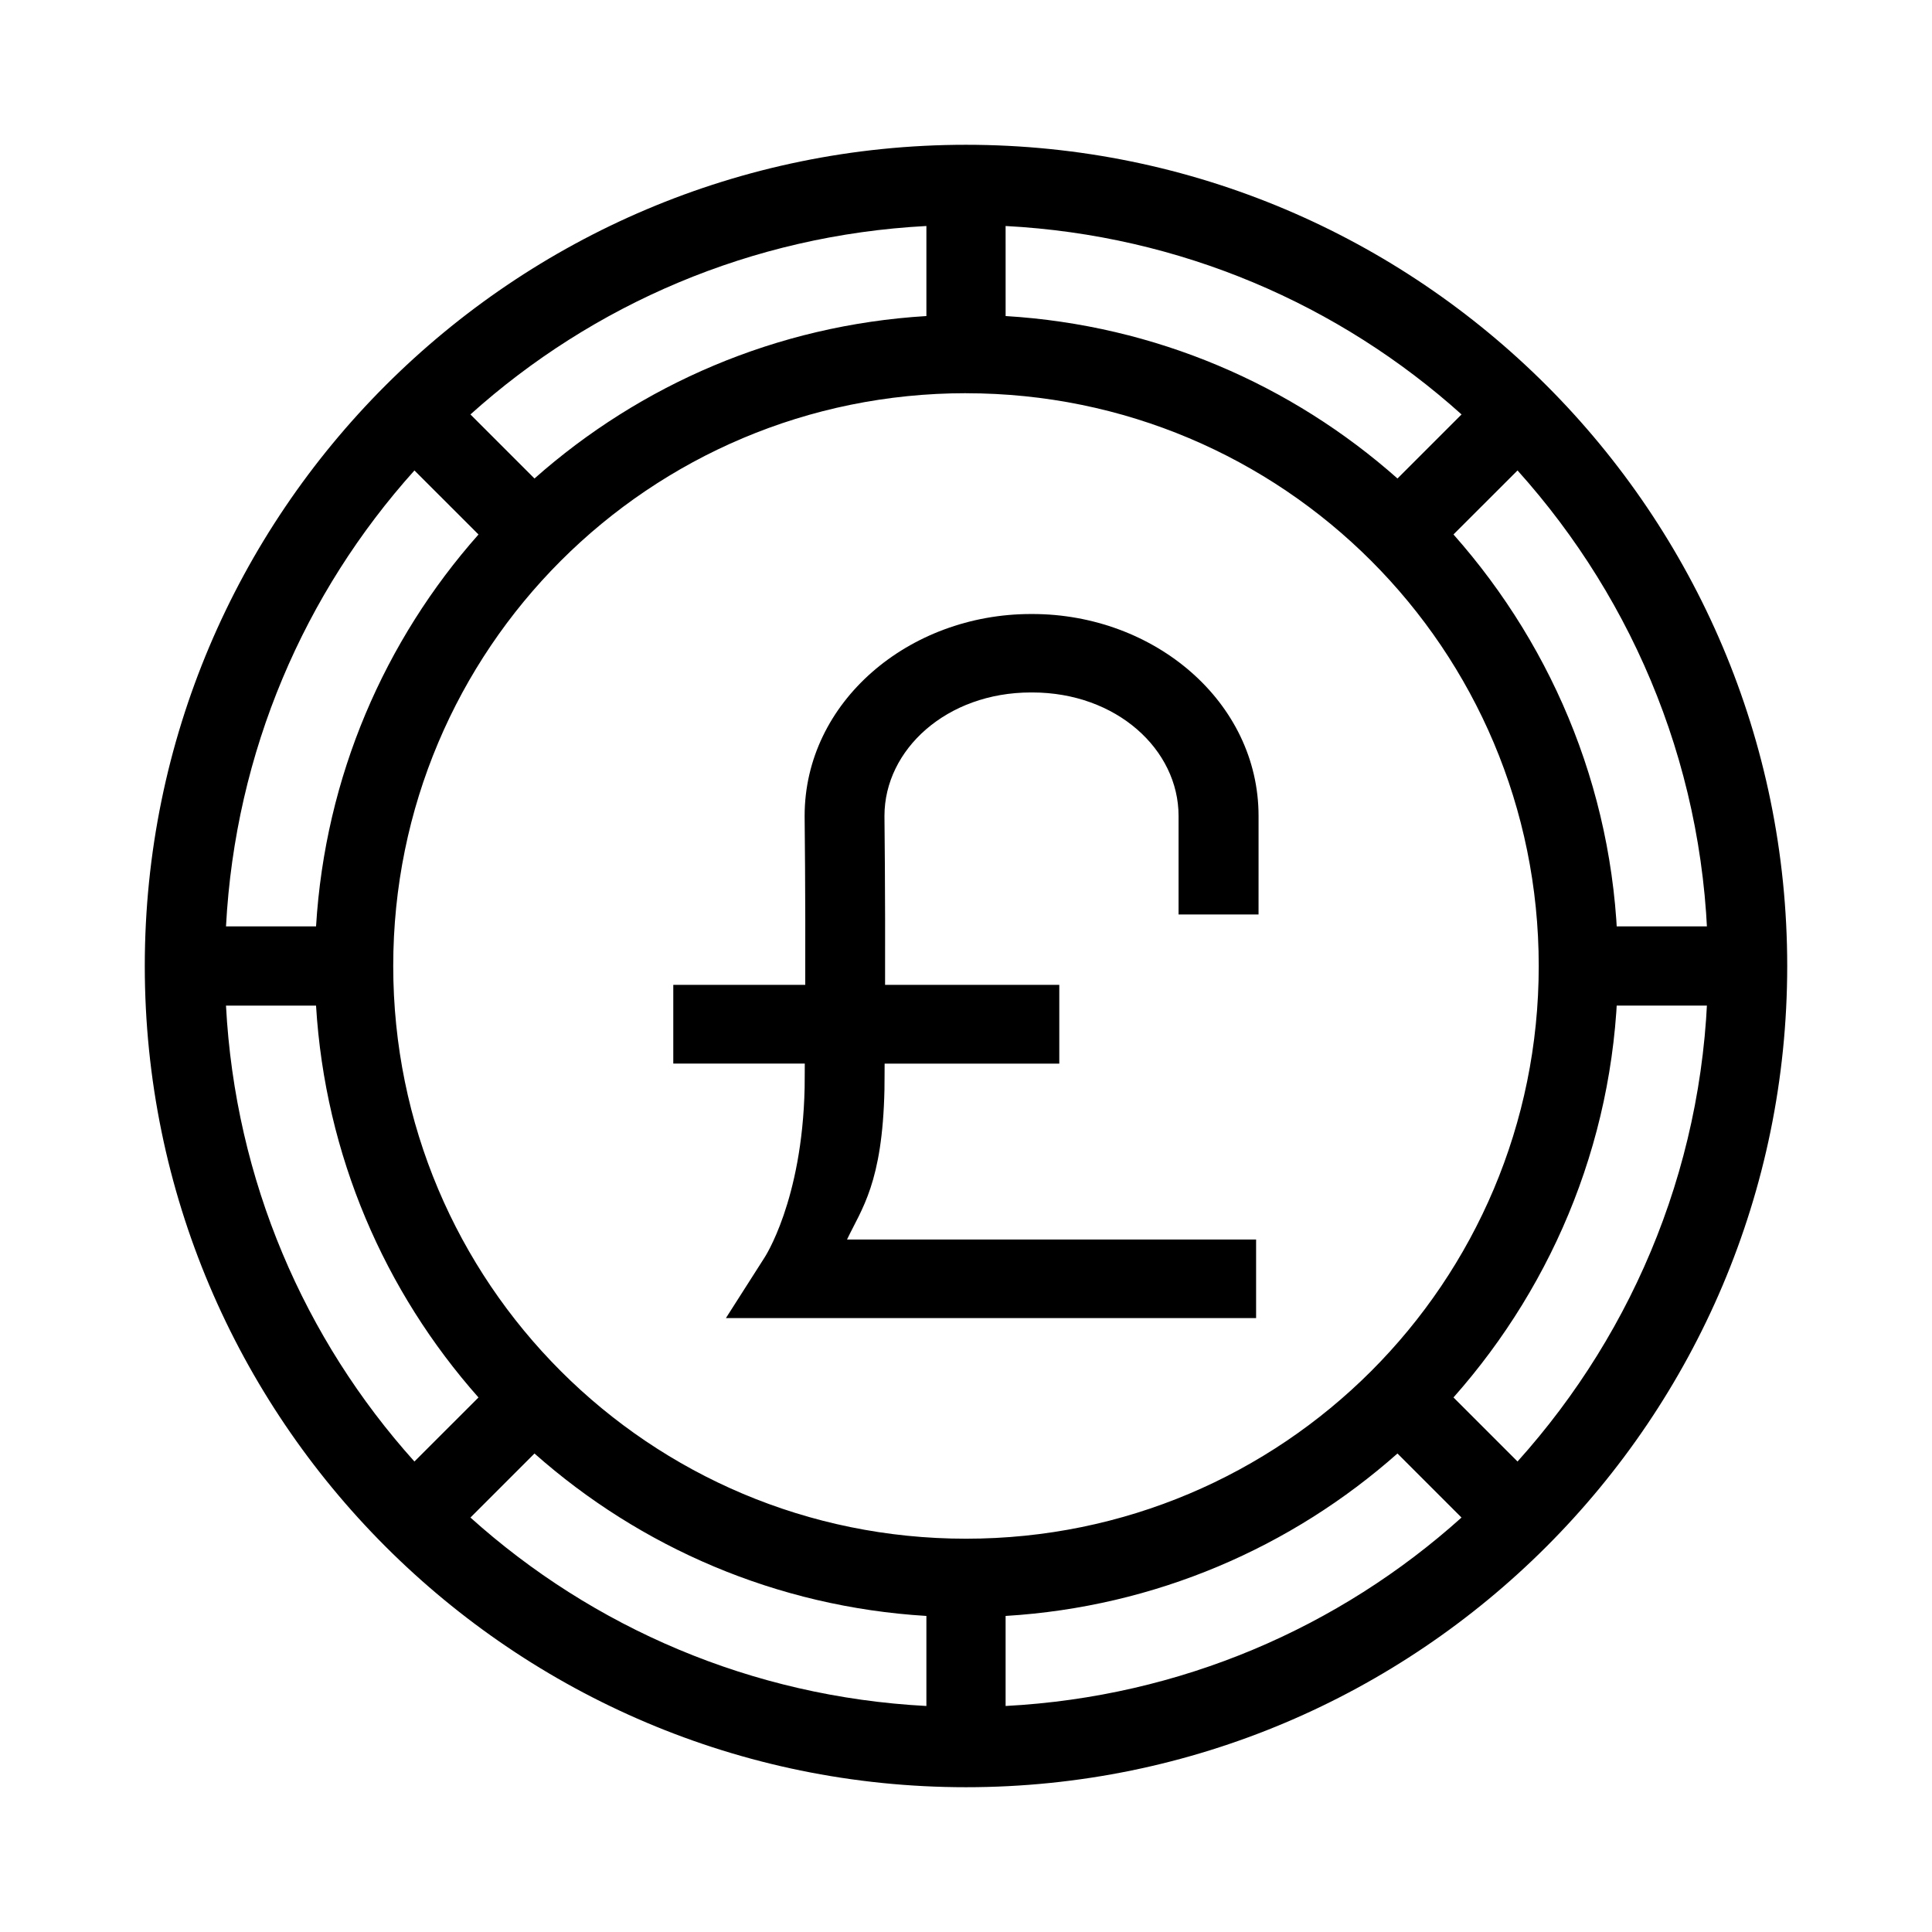
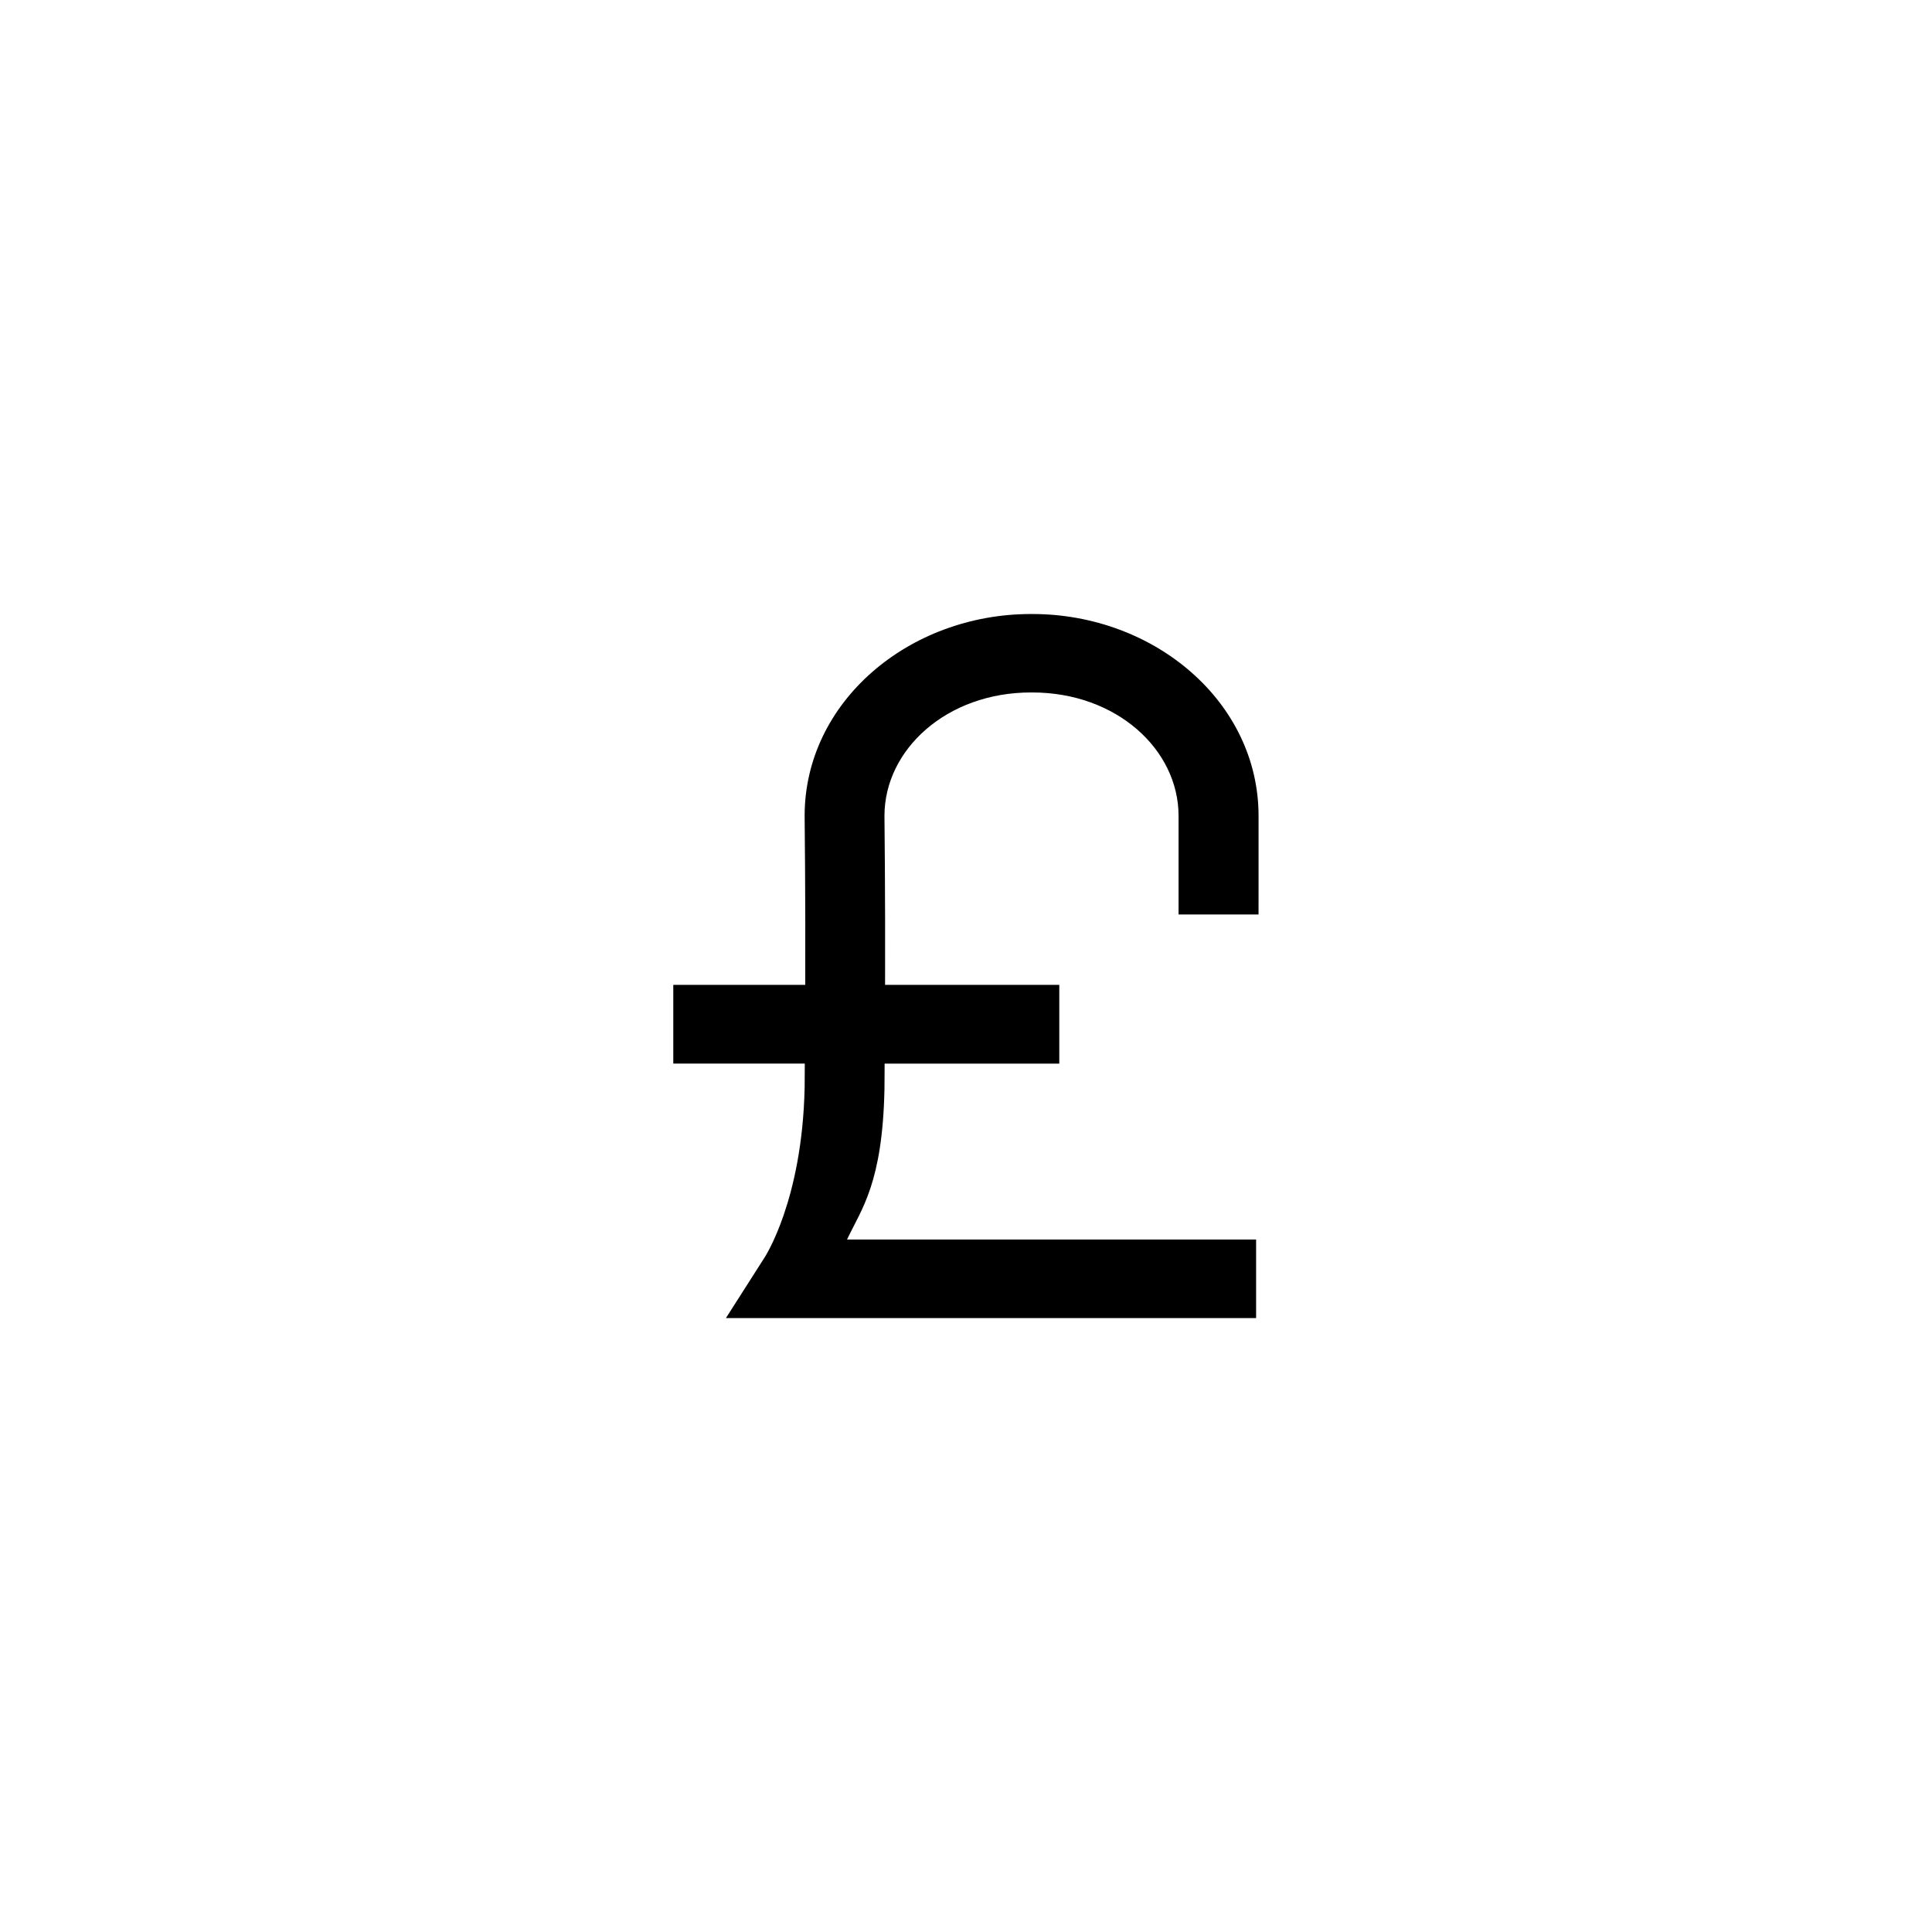
<svg xmlns="http://www.w3.org/2000/svg" fill="#000000" width="800px" height="800px" version="1.1" viewBox="144 144 512 512">
  <g>
    <path d="m417.22 306.72c-32.418 0-59.984 23.32-59.984 53.504v0.246s0.242 20.207 0.164 44.527h-34.973v20.867h34.848c-0.039 2.367 0.012 3.992-0.039 6.394-0.641 30.016-10.66 45.059-10.66 45.059l-10.207 15.996h140.51v-20.828h-108.41c3.875-8.156 9.395-14.98 9.922-39.77 0.055-2.578 0-4.312 0.043-6.848h46.289v-20.867h-46.168c0.074-24.422-0.16-44.629-0.164-44.773 0-17.578 16.48-32.719 38.828-32.719h0.328c22.348 0 38.785 15.141 38.785 32.719v26.117h21.195l0.004-10.418v-15.703c0-30.184-27.566-53.504-59.984-53.504z" />
-     <path d="m400 182.37c-120.08 0-217.63 97.551-217.63 217.63 0 120.07 97.551 217.63 217.63 217.63 120.07 0 217.63-97.555 217.63-217.63 0-120.08-97.555-217.63-217.63-217.63zm-10.496 21.523v23.863c-39.738 2.406-75.82 18.203-103.86 43.051l-16.973-16.977c32.375-29.102 74.406-47.488 120.83-49.938zm20.992 0c46.418 2.449 88.453 20.836 120.83 49.938l-16.977 16.977c-28.035-24.848-64.117-40.645-103.85-43.051zm-10.496 44.32c83.949 0 151.78 67.832 151.78 151.78 0 83.949-67.832 151.78-151.78 151.78-83.949 0.004-151.79-67.828-151.79-151.78s67.836-151.79 151.79-151.79zm-146.17 20.461 16.977 16.973c-24.848 28.035-40.645 64.117-43.051 103.86h-23.863c2.449-46.422 20.836-88.453 49.938-120.83zm292.33 0c31.293 34.812 50.473 80.742 50.473 131.32s-19.176 96.508-50.473 131.32l-16.973-16.977c27.027-30.5 43.582-70.473 43.582-114.35 0-43.879-16.555-83.852-43.582-114.35zm-342.27 141.82h23.863c2.406 39.734 18.207 75.816 43.051 103.85l-16.977 16.973c-29.102-32.375-47.488-74.406-49.938-120.82zm81.754 118.7c28.035 24.844 64.117 40.645 103.86 43.047v23.863c-46.422-2.445-88.453-20.836-120.83-49.938zm228.7 0 16.973 16.973c-32.375 29.102-74.406 47.492-120.82 49.938v-23.863c39.734-2.406 75.816-18.207 103.85-43.051z" />
-     <path d="m558.22 389.5v20.992h51.414v-20.992z" />
  </g>
</svg>